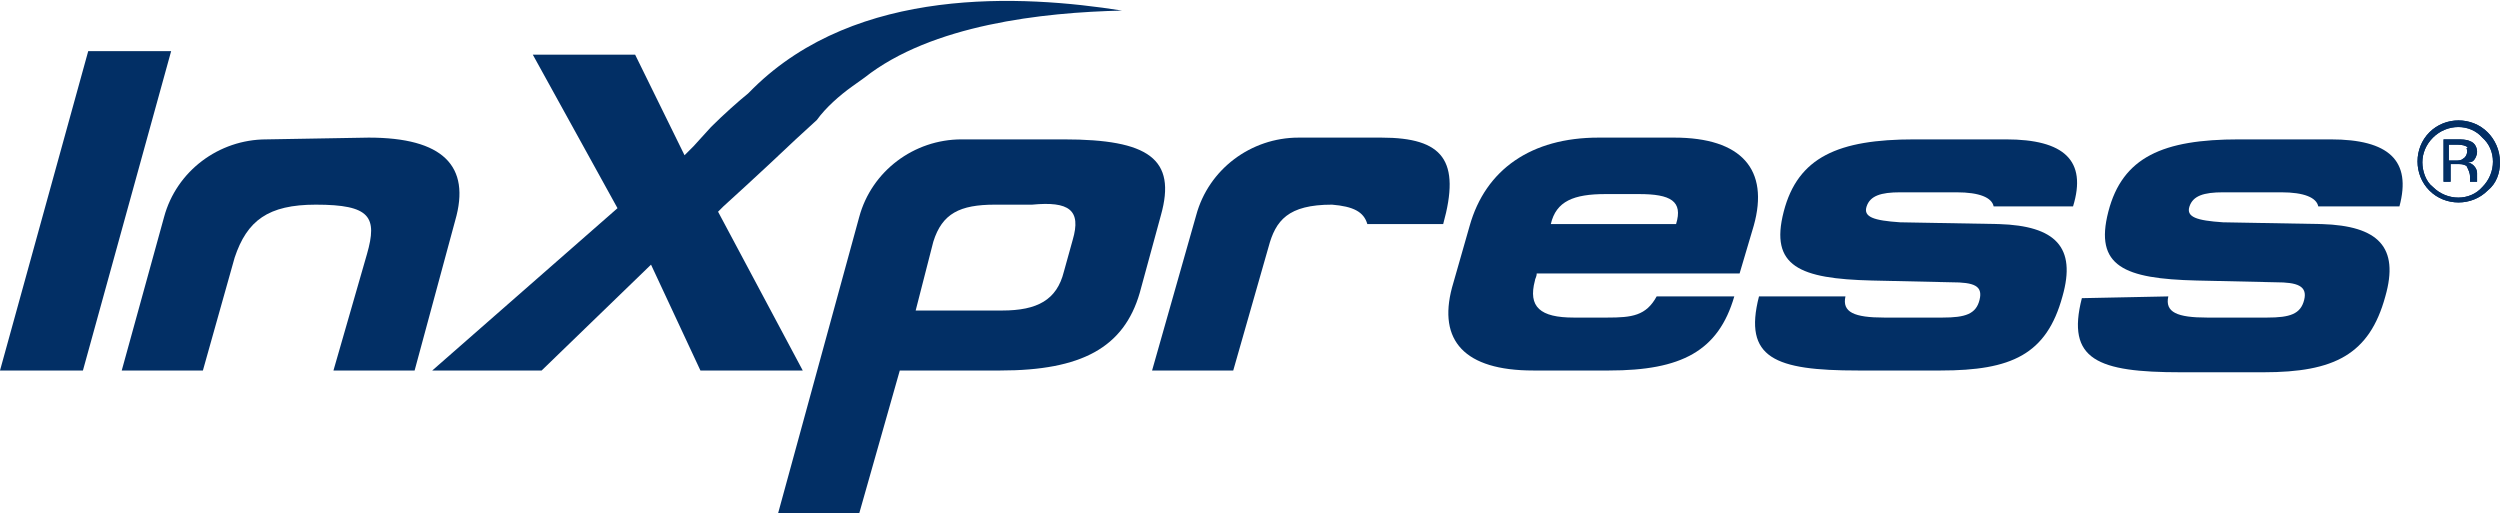
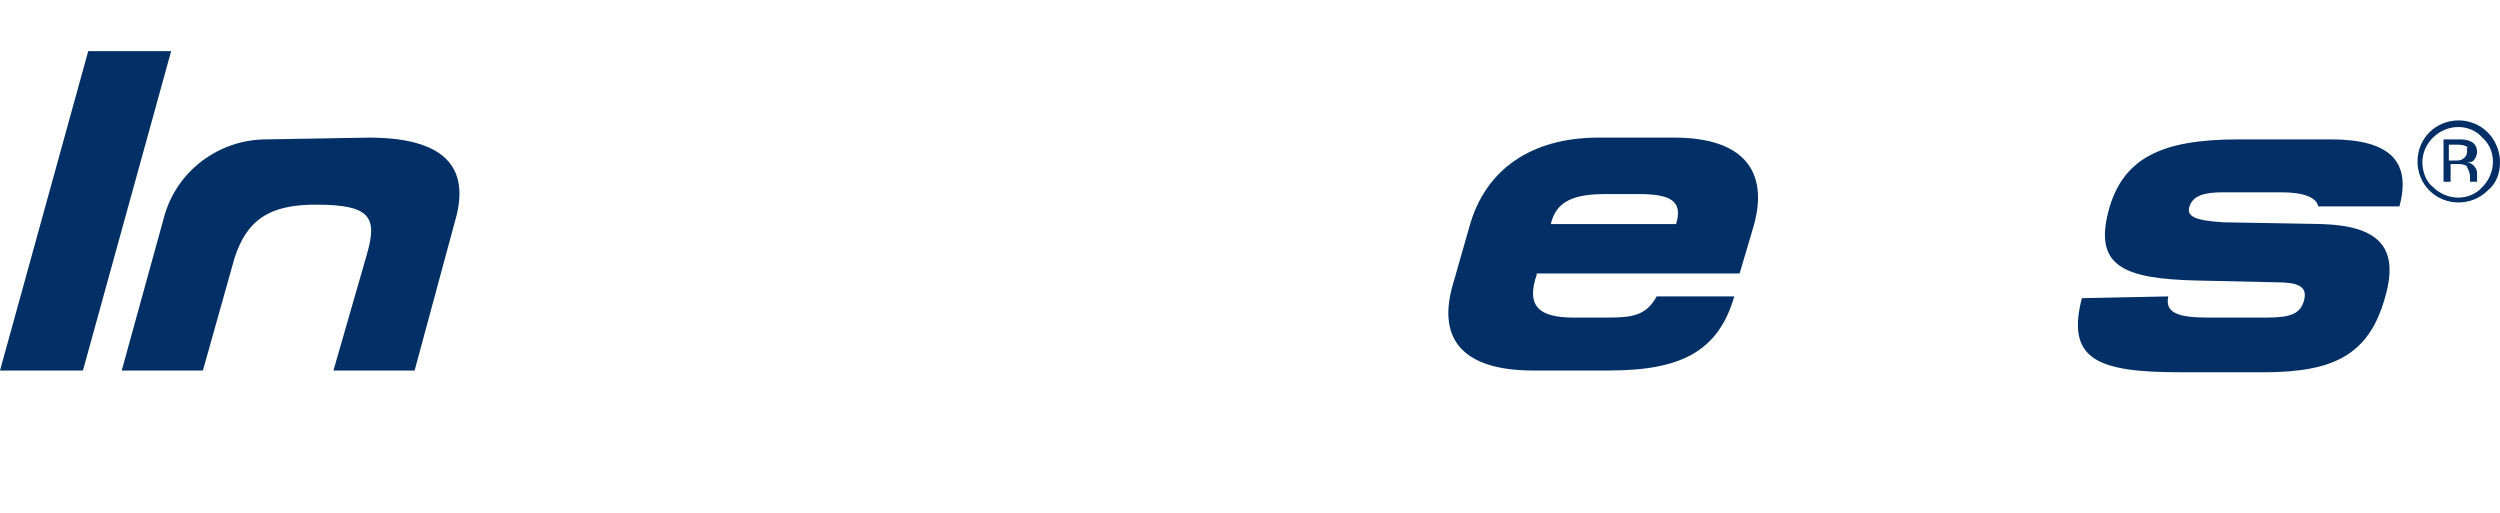
<svg xmlns="http://www.w3.org/2000/svg" id="logo-blue" x="0px" y="0px" viewBox="0 0 141.7 29.1" style="enable-background:new 0 0 141.7 29.1;" xml:space="preserve" width="800" height="164.291">
  <style type="text/css">	.st0{fill:#022F65;}</style>
-   <path class="st0" d="M48.3,4.9L49,4.4c3.8-3,10.1-3.7,14.6-3.8c-5.7-0.9-15-1.4-20.9,4.4l-0.3,0.3c-0.5,0.4-1.4,1.2-2.1,1.9l-1,1.1  l-0.5,0.5L36,3.1h-5.8l4.8,8.7L24.5,21h6.2l6.2-6l2.8,6h5.8l-4.8-9l0.3-0.3c0,0,2.1-1.9,4.1-3.8l1.2-1.1C46.8,6.1,47.6,5.4,48.3,4.9  z" />
  <polygon class="st0" points="5,2.9 0,21 4.7,21 9.7,2.9 " />
-   <path class="st0" d="M20.9,7.8c4.2,0,5.8,1.6,4.9,4.7L23.5,21h-4.6l1.9-6.6c0.6-2.1,0.2-2.8-2.9-2.8c-2.7,0-3.9,0.9-4.6,3L11.5,21  H6.9l2.4-8.7c0.7-2.6,3.1-4.4,5.8-4.4L20.9,7.8L20.9,7.8z" />
-   <path class="st0" d="M104.6,16.8L104.6,16.8c-0.2,0.9,0.5,1.2,2.2,1.2h3.3c1.3,0,1.9-0.2,2.1-1s-0.3-1-1.6-1l-4.5-0.1  c-4.1-0.1-5.8-0.8-5-3.9s3.1-4.1,7.4-4.1h5.2c3.3,0,4.6,1.2,3.8,3.8H113c-0.1-0.5-0.8-0.8-2.1-0.8h-3.2c-1.1,0-1.7,0.2-1.9,0.8  s0.4,0.8,1.9,0.9l5.6,0.1c3.2,0.1,4.4,1.3,3.6,4.1C116,20.1,114,21,110,21h-4.7c-4.7,0-6.5-0.7-5.6-4.2L104.6,16.8z" />
+   <path class="st0" d="M20.9,7.8c4.2,0,5.8,1.6,4.9,4.7L23.5,21h-4.6l1.9-6.6c0.6-2.1,0.2-2.8-2.9-2.8c-2.7,0-3.9,0.9-4.6,3L11.5,21  H6.9l2.4-8.7c0.7-2.6,3.1-4.4,5.8-4.4L20.9,7.8L20.9,7.8" />
  <path class="st0" d="M122.9,16.8L122.9,16.8c-0.2,0.9,0.5,1.2,2.2,1.2h3.4c1.3,0,1.9-0.2,2.1-1s-0.4-1-1.6-1l-4.5-0.1  c-4.1-0.1-5.8-0.8-5-3.9s3.1-4.1,7.4-4.1h5.2c3.3,0,4.6,1.2,3.9,3.8h-4.6c-0.1-0.5-0.8-0.8-2.1-0.8H126c-1.1,0-1.7,0.2-1.9,0.8  s0.4,0.8,1.9,0.9l5.6,0.1c3.2,0.1,4.4,1.3,3.6,4.1c-0.9,3.3-2.9,4.3-6.9,4.3h-4.7c-4.7,0-6.5-0.7-5.6-4.2L122.9,16.8z" />
-   <path class="st0" d="M77.5,12.7h4.3c1-3.6,0-4.9-3.5-4.9h-4.7c-2.7,0-5.1,1.8-5.8,4.4L65.3,21h4.6l2-7c0.4-1.5,1.1-2.4,3.6-2.4  C76.7,11.7,77.3,12,77.5,12.7z" />
  <path class="st0" d="M91.1,18h-1.9c-1.9,0-2.6-0.6-2.2-2.1c0-0.1,0.1-0.2,0.1-0.4h11.5l0.8-2.7c0.9-3.2-0.7-5-4.5-5h-4.3  c-3.8,0-6.4,1.8-7.3,5l-1,3.5c-0.8,3,0.7,4.7,4.6,4.7h4.3c4.1,0,6.2-1.1,7.1-4.2h-4.4C93.3,17.9,92.5,18,91.1,18z M87.9,12.7  c0.3-1.3,1.3-1.7,3.1-1.7h1.9c1.8,0,2.5,0.4,2.1,1.7l0,0L87.9,12.7L87.9,12.7z" />
-   <path class="st0" d="M60.3,7.9h-5.8c-2.7,0-5.1,1.8-5.8,4.4l-4.6,16.8h4.6L51,21h5.7c4.6,0,7-1.3,7.9-4.4l1.2-4.4  C66.7,9,65.1,7.9,60.3,7.9z M60.8,13.6l-0.5,1.8c-0.4,1.6-1.5,2.2-3.5,2.2h-4.9l1-3.9c0.5-1.6,1.5-2.1,3.5-2.1h2.1  C60.6,11.4,61.3,11.9,60.8,13.6z" />
-   <path class="st0" d="M141,10.8c-0.9,0.9-2.4,0.9-3.3,0c0,0,0,0,0,0c-0.9-0.9-0.9-2.4,0-3.3c0.9-0.9,2.4-0.9,3.3,0  c0.4,0.4,0.7,1,0.7,1.7C141.7,9.8,141.5,10.4,141,10.8z M137.9,7.8c-0.4,0.4-0.6,0.9-0.6,1.4c0,0.5,0.2,1.1,0.6,1.4  c0.8,0.8,2.1,0.8,2.8,0c0.8-0.8,0.8-2.1,0-2.8l0,0C140,7,138.7,7,137.9,7.8C137.9,7.8,137.9,7.8,137.9,7.8z M139.3,7.9  c0.2,0,0.5,0,0.7,0.1c0.3,0.1,0.4,0.4,0.4,0.6c0,0.2-0.1,0.4-0.2,0.5c-0.1,0.1-0.2,0.1-0.4,0.1c0.3,0,0.6,0.3,0.6,0.6v0.2  c0,0.1,0,0.1,0,0.2c0,0,0,0.1,0,0.1l0,0H140v-0.3c0-0.2-0.1-0.4-0.2-0.6c-0.2-0.1-0.3-0.1-0.5-0.1h-0.4v1h-0.4V7.9L139.3,7.9z   M139.8,8.3c-0.2-0.1-0.4-0.1-0.6-0.1h-0.4v0.9h0.4c0.1,0,0.3,0,0.4-0.1c0.2-0.1,0.3-0.4,0.2-0.6C139.9,8.4,139.9,8.4,139.8,8.3z" />
  <path class="st0" d="M141,10.8c-0.9,0.9-2.4,0.9-3.3,0c0,0,0,0,0,0c-0.9-0.9-0.9-2.4,0-3.3c0.9-0.9,2.4-0.9,3.3,0  c0.4,0.4,0.7,1,0.7,1.7C141.7,9.8,141.5,10.4,141,10.8z M137.9,7.8c-0.4,0.4-0.6,0.9-0.6,1.4c0,0.5,0.2,1.1,0.6,1.4  c0.8,0.8,2.1,0.8,2.8,0c0.8-0.8,0.8-2.1,0-2.8l0,0C140,7,138.7,7,137.9,7.8C137.9,7.8,137.9,7.8,137.9,7.8z M139.3,7.9  c0.2,0,0.5,0,0.7,0.1c0.3,0.1,0.4,0.4,0.4,0.6c0,0.2-0.1,0.4-0.2,0.5c-0.1,0.1-0.2,0.1-0.4,0.1c0.3,0,0.6,0.3,0.6,0.6v0.2  c0,0.1,0,0.1,0,0.2c0,0,0,0.1,0,0.1l0,0H140v-0.3c0-0.2-0.1-0.4-0.2-0.6c-0.2-0.1-0.3-0.1-0.5-0.1h-0.4v1h-0.4V7.9L139.3,7.9z   M139.8,8.3c-0.2-0.1-0.4-0.1-0.6-0.1h-0.4v0.9h0.4c0.1,0,0.3,0,0.4-0.1c0.2-0.1,0.3-0.4,0.2-0.6C139.9,8.4,139.9,8.4,139.8,8.3z" />
</svg>